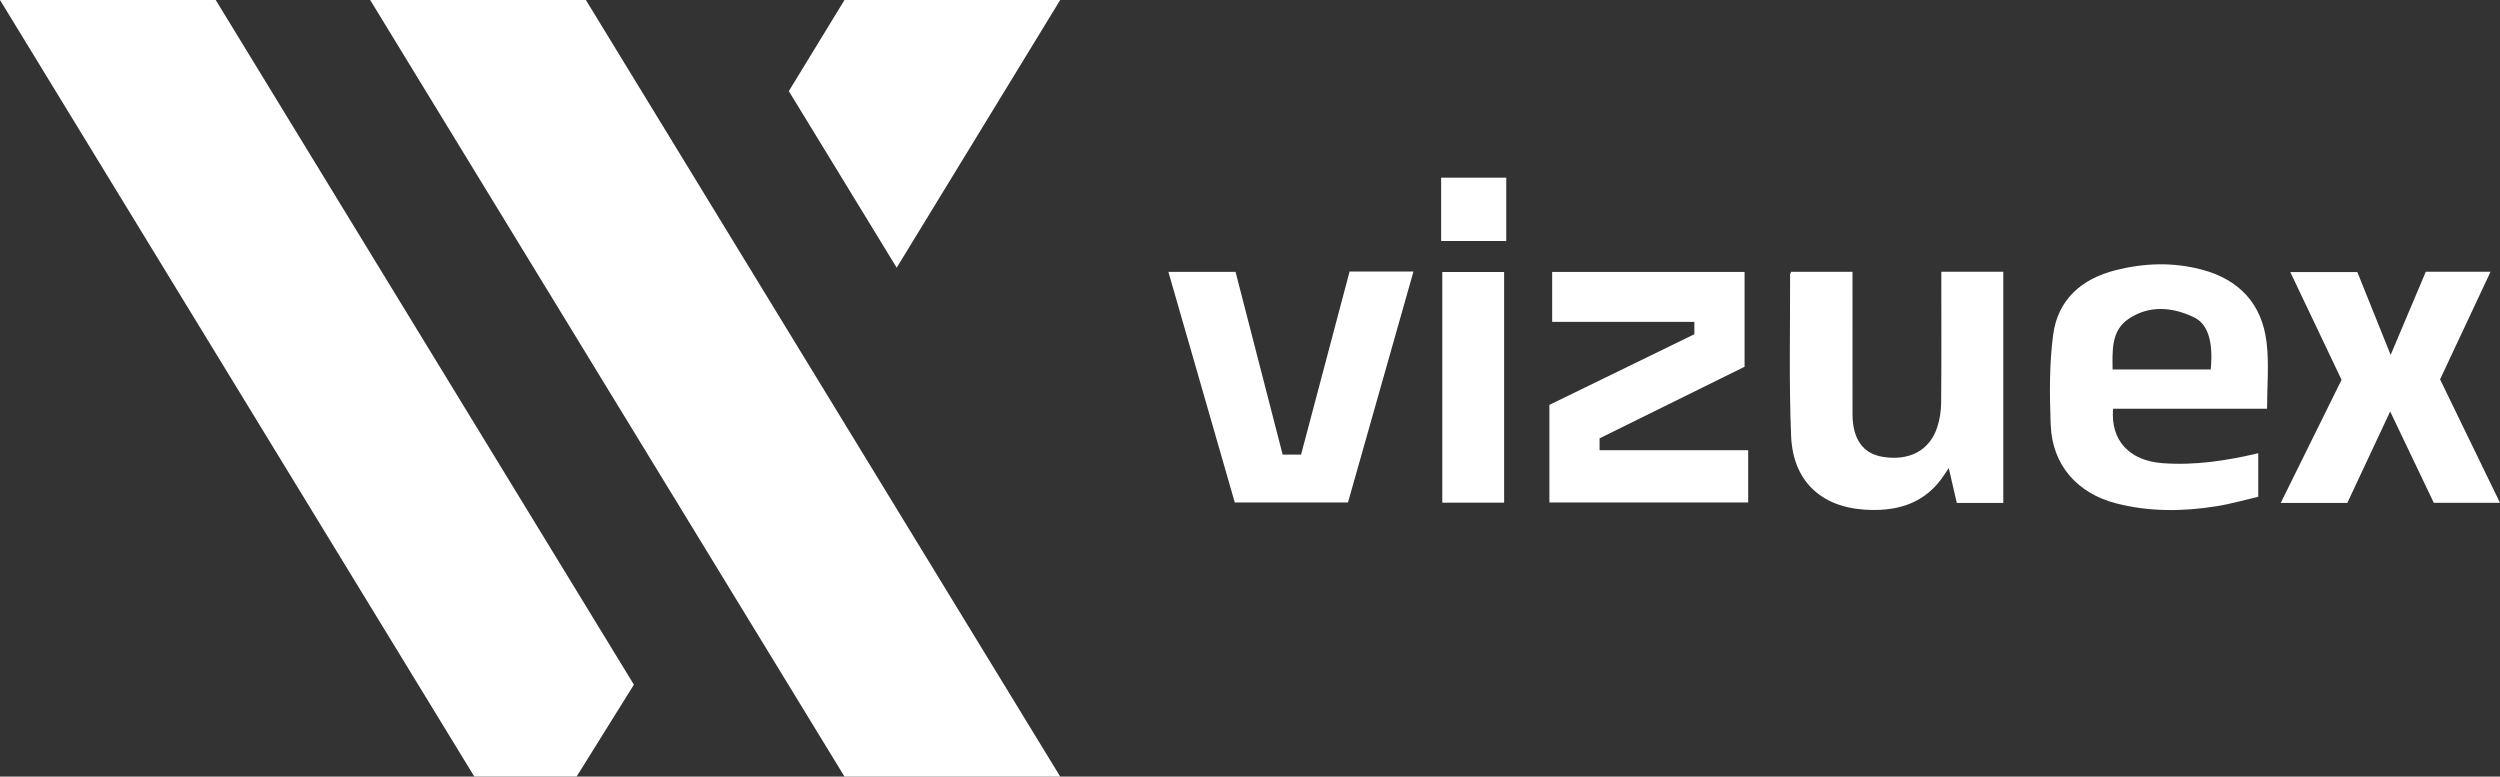
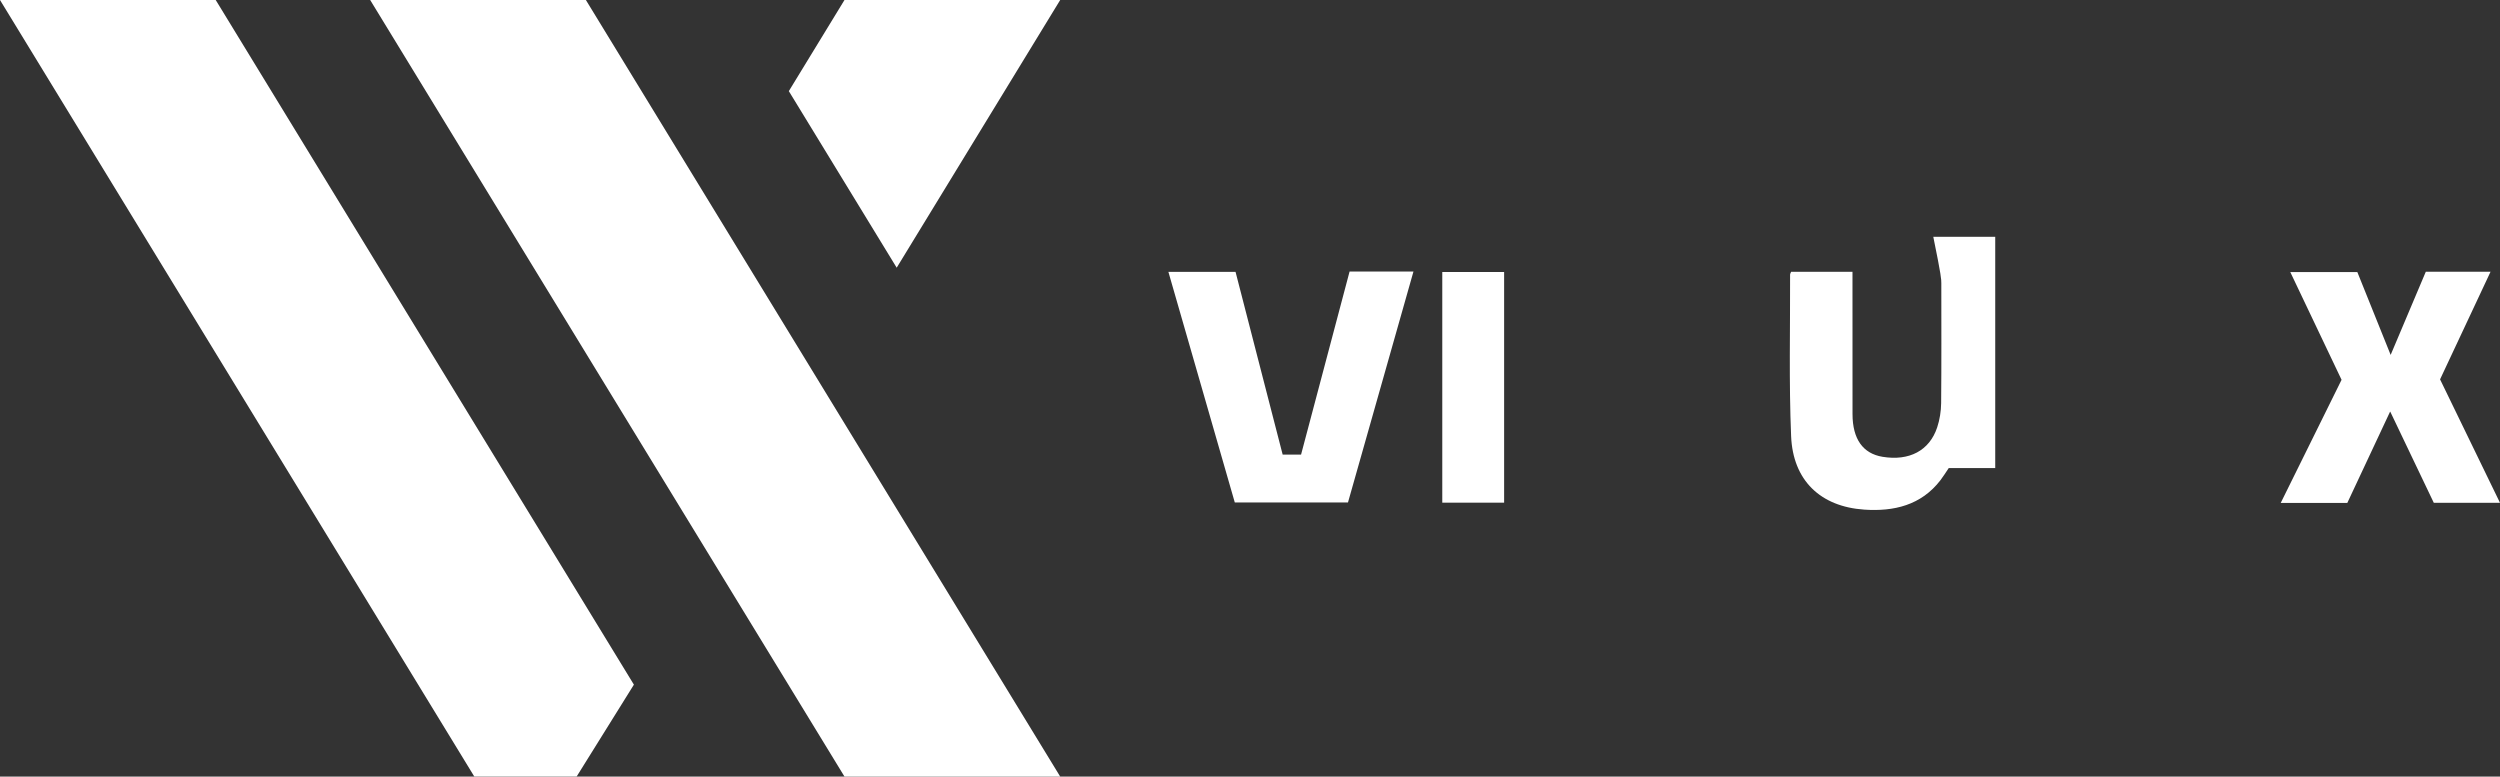
<svg xmlns="http://www.w3.org/2000/svg" version="1.1" id="Layer_1" x="0px" y="0px" viewBox="0 0 141.32 43.898" style="enable-background:new 0 0 141.32 43.898;" xml:space="preserve">
  <rect x="0" y="0" width="141.32" height="43.898" fill="#333333" stroke="none" />
  <style type="text/css">
	.st0{fill:#FFFFFF;}
</style>
  <g>
    <polygon class="st0" points="0,0 26.812,43.897 32.596,43.897 35.833,38.702 12.194,0  " />
    <polygon class="st0" points="59.931,0 47.737,0 44.591,5.151 50.688,15.133  " />
    <polygon class="st0" points="20.925,0 47.737,43.898 59.931,43.898 33.119,0  " />
-     <path class="st0" d="M124.46,15.24c-1.626-0.43-3.245-0.375-4.863,0.032   c-1.938,0.488-3.276,1.667-3.538,3.663c-0.219,1.673-0.202,3.391-0.137,5.083   c0.087,2.273,1.499,3.865,3.693,4.434c1.88,0.487,3.772,0.466,5.667,0.166   c0.815-0.129,1.614-0.362,2.372-0.537c0-0.908,0-1.665,0-2.461   c-1.808,0.424-3.582,0.697-5.408,0.562c-1.87-0.138-2.95-1.276-2.798-3.077   c2.928,0,5.816,0,8.703,0c0-1.27,0.123-2.534-0.027-3.763   C127.86,17.18,126.588,15.802,124.46,15.24z M124.966,20.885   c-1.837,0-3.66,0-5.546,0c-0.006-1.01-0.098-2.172,0.884-2.846   c1.157-0.794,2.485-0.701,3.728-0.097   C124.82,18.325,125.12,19.34,124.966,20.885z" />
-     <path class="st0" d="M109.739,16.002c-0,2.262,0.012,4.525-0.01,6.787   c-0.005,0.458-0.08,0.935-0.224,1.37c-0.436,1.316-1.583,1.913-3.091,1.663   c-1.107-0.184-1.692-1.005-1.695-2.407c-0.005-2.468-0.002-4.936-0.002-7.404   c0-0.202,0-0.404,0-0.648c-1.185,0-2.316,0-3.468,0   c-0.034,0.084-0.059,0.119-0.059,0.154c0.009,3.047-0.068,6.098,0.058,9.14   c0.103,2.496,1.652,3.985,4.142,4.152c1.657,0.112,3.207-0.241,4.302-1.667   c0.155-0.202,0.287-0.42,0.467-0.684c0.163,0.706,0.308,1.337,0.455,1.973   c0.903,0,1.756,0,2.627,0c0-4.376,0-8.72,0-13.07c-1.18,0-2.313,0-3.501,0   C109.739,15.599,109.739,15.801,109.739,16.002z" />
+     <path class="st0" d="M109.739,16.002c-0,2.262,0.012,4.525-0.01,6.787   c-0.005,0.458-0.08,0.935-0.224,1.37c-0.436,1.316-1.583,1.913-3.091,1.663   c-1.107-0.184-1.692-1.005-1.695-2.407c-0.005-2.468-0.002-4.936-0.002-7.404   c0-0.202,0-0.404,0-0.648c-1.185,0-2.316,0-3.468,0   c-0.034,0.084-0.059,0.119-0.059,0.154c0.009,3.047-0.068,6.098,0.058,9.14   c0.103,2.496,1.652,3.985,4.142,4.152c1.657,0.112,3.207-0.241,4.302-1.667   c0.155-0.202,0.287-0.42,0.467-0.684c0.903,0,1.756,0,2.627,0c0-4.376,0-8.72,0-13.07c-1.18,0-2.313,0-3.501,0   C109.739,15.599,109.739,15.801,109.739,16.002z" />
    <path class="st0" d="M137.932,21.445c0.955-2.036,1.893-4.036,2.854-6.085   c-1.281,0-2.466,0-3.66,0c-0.671,1.588-1.329,3.146-1.987,4.702   c-0.64-1.591-1.271-3.16-1.884-4.683c-1.297,0-2.513,0-3.79,0   c0.988,2.075,1.94,4.078,2.899,6.091c-1.147,2.321-2.282,4.617-3.44,6.961   c1.316,0,2.525,0,3.764,0c0.812-1.732,1.617-3.451,2.417-5.158   c0.006,0,0.006,0,0.013,0c0.832,1.741,1.651,3.456,2.459,5.148   c1.256,0,2.46,0,3.742,0C140.168,26.049,139.046,23.738,137.932,21.445z" />
-     <polygon class="st0" points="90.421,24.778 98.617,20.732 98.617,15.373 87.741,15.373    87.741,18.195 95.78,18.195 95.78,18.893 87.584,22.887 87.584,28.403    98.821,28.403 98.821,25.45 90.421,25.45  " />
    <path class="st0" d="M73.547,25.696c-0.353,0-0.683,0-1.041,0   c-0.891-3.458-1.779-6.9-2.663-10.327c-1.288,0-2.508,0-3.796,0   c1.265,4.393,2.512,8.722,3.753,13.033c2.204,0,4.301,0,6.399,0   c1.239-4.369,2.462-8.684,3.701-13.052c-1.252,0-2.403,0-3.611,0   C75.375,18.801,74.463,22.239,73.547,25.696z" />
    <path class="st0" d="M81.529,28.413c1.209,0,2.355,0,3.496,0c0-4.377,0-8.705,0-13.039   c-1.185,0-2.33,0-3.496,0C81.529,19.74,81.529,24.054,81.529,28.413z" />
-     <path class="st0" d="M81.464,13.622c1.242,0,2.445,0,3.681,0c0-1.21,0-2.392,0-3.58   c-1.252,0-2.47,0-3.681,0C81.464,11.256,81.464,12.424,81.464,13.622z" />
  </g>
</svg>